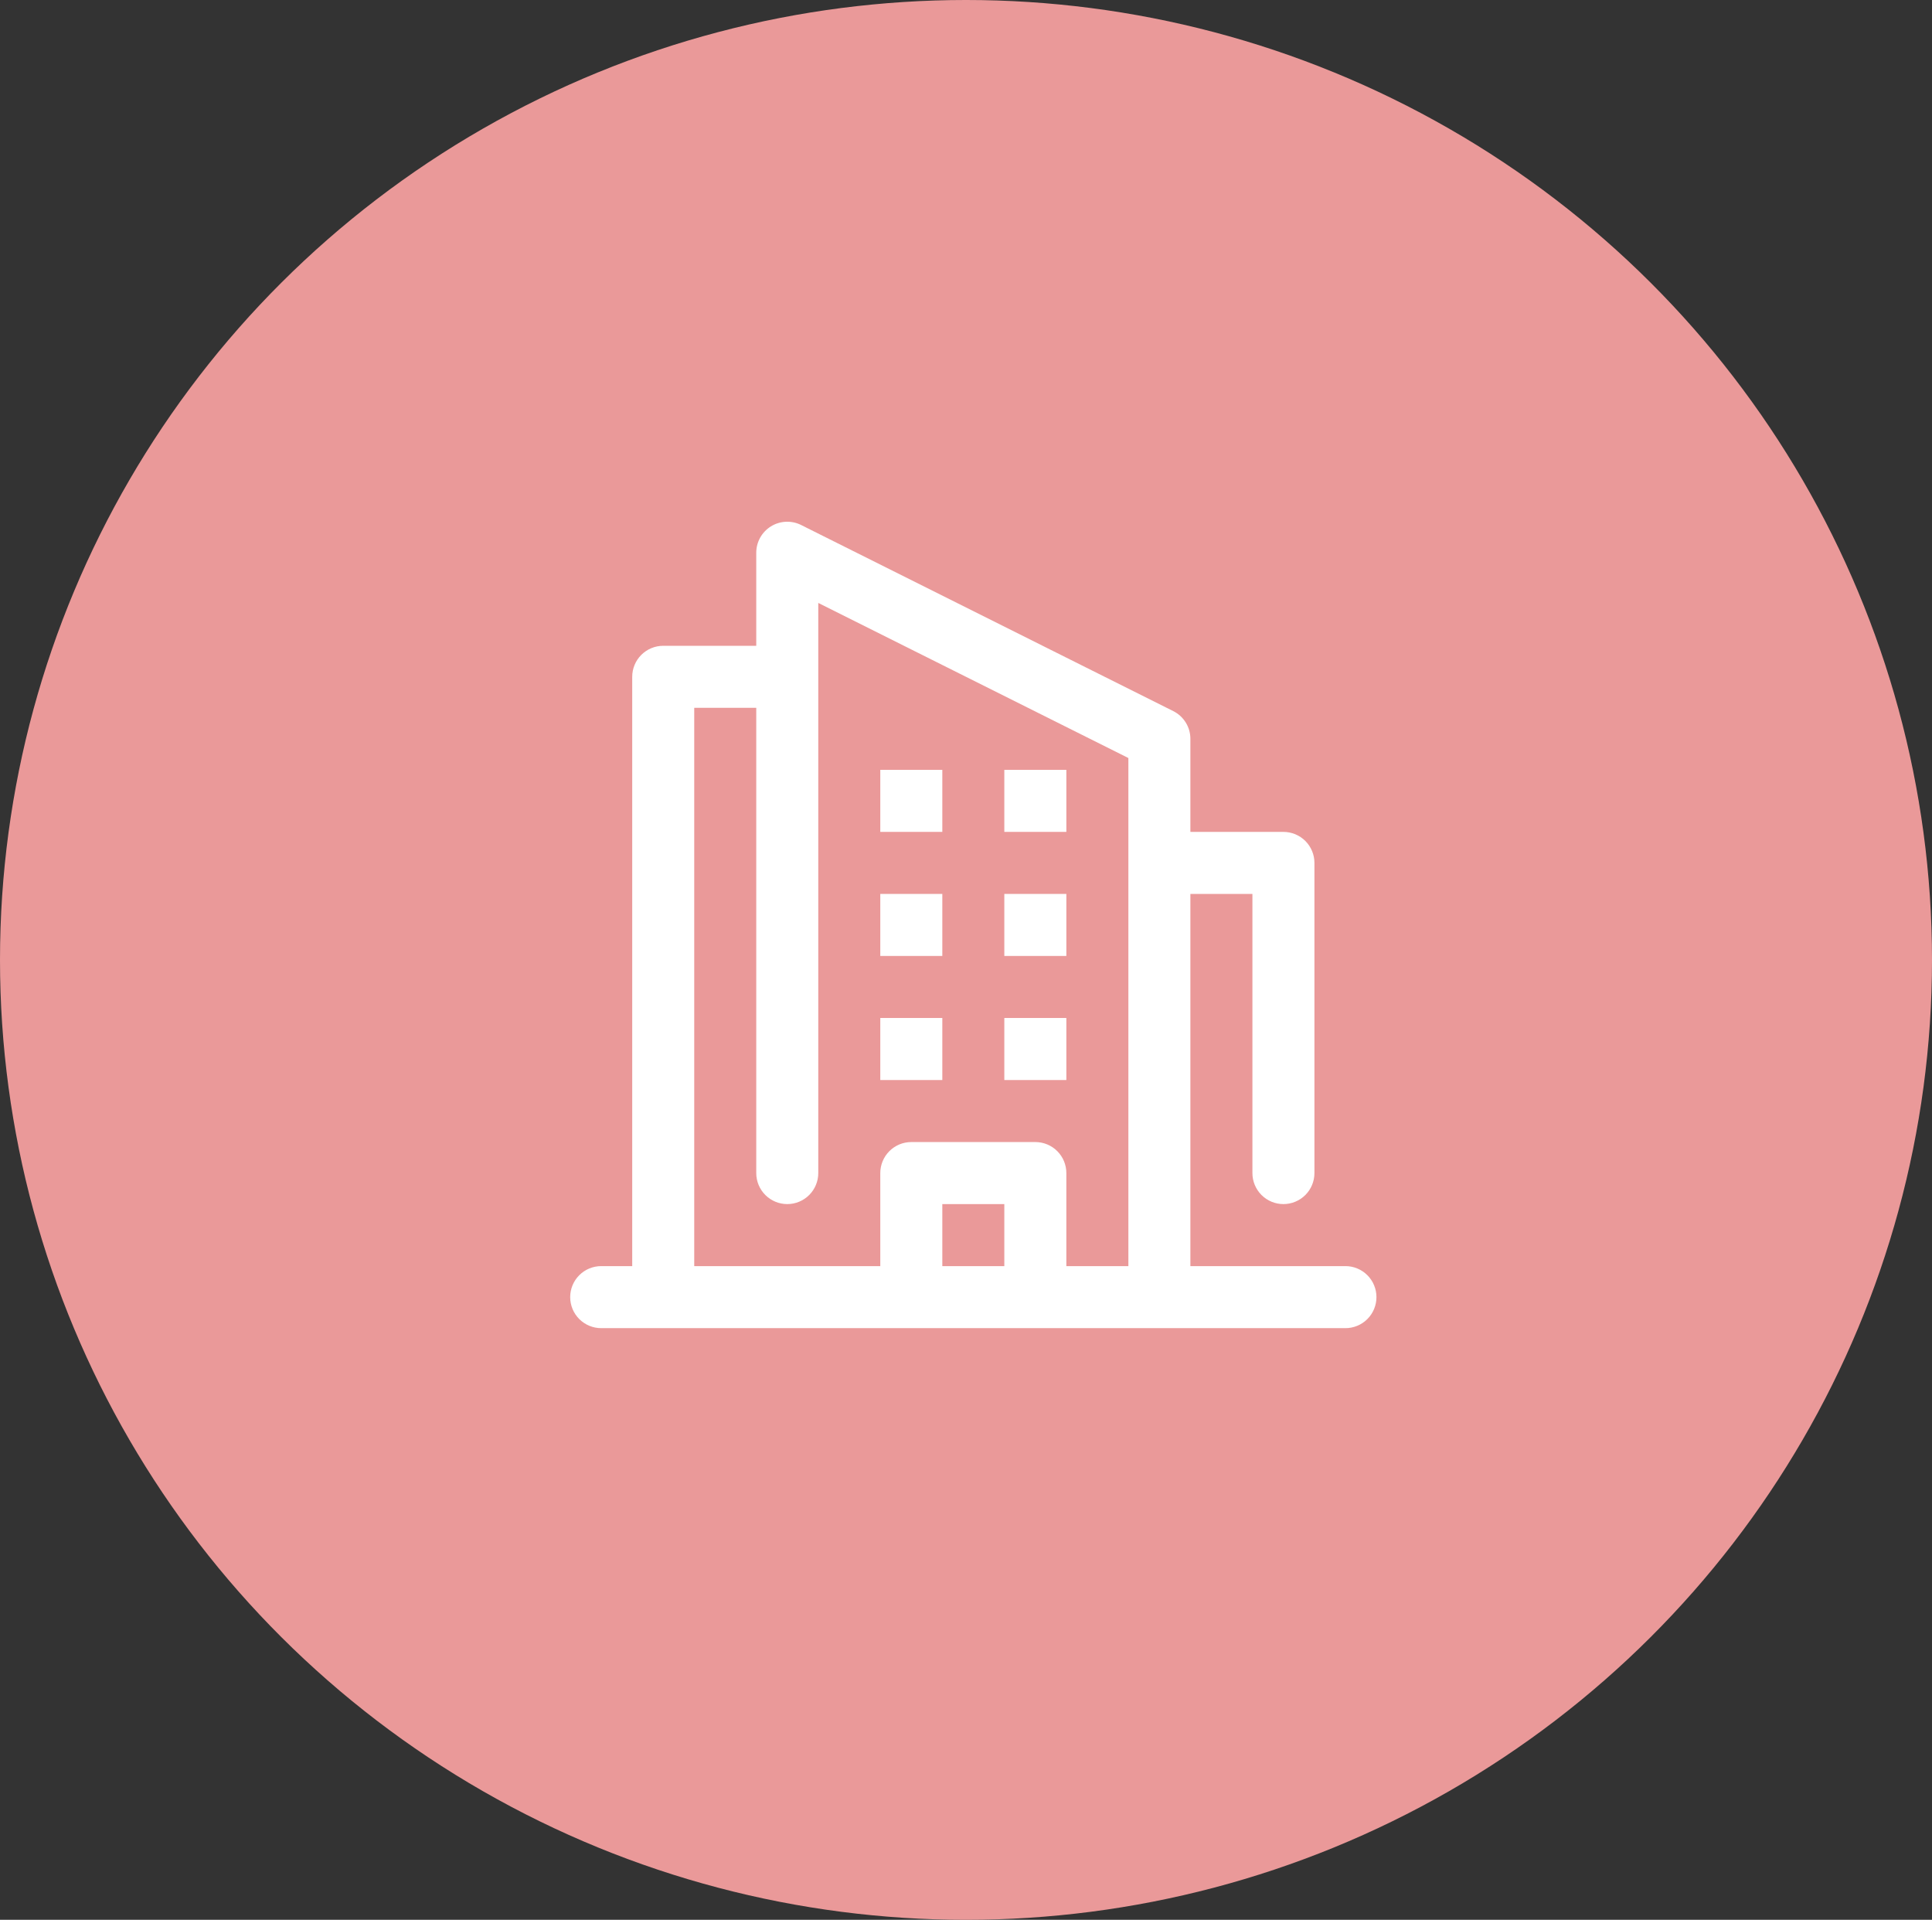
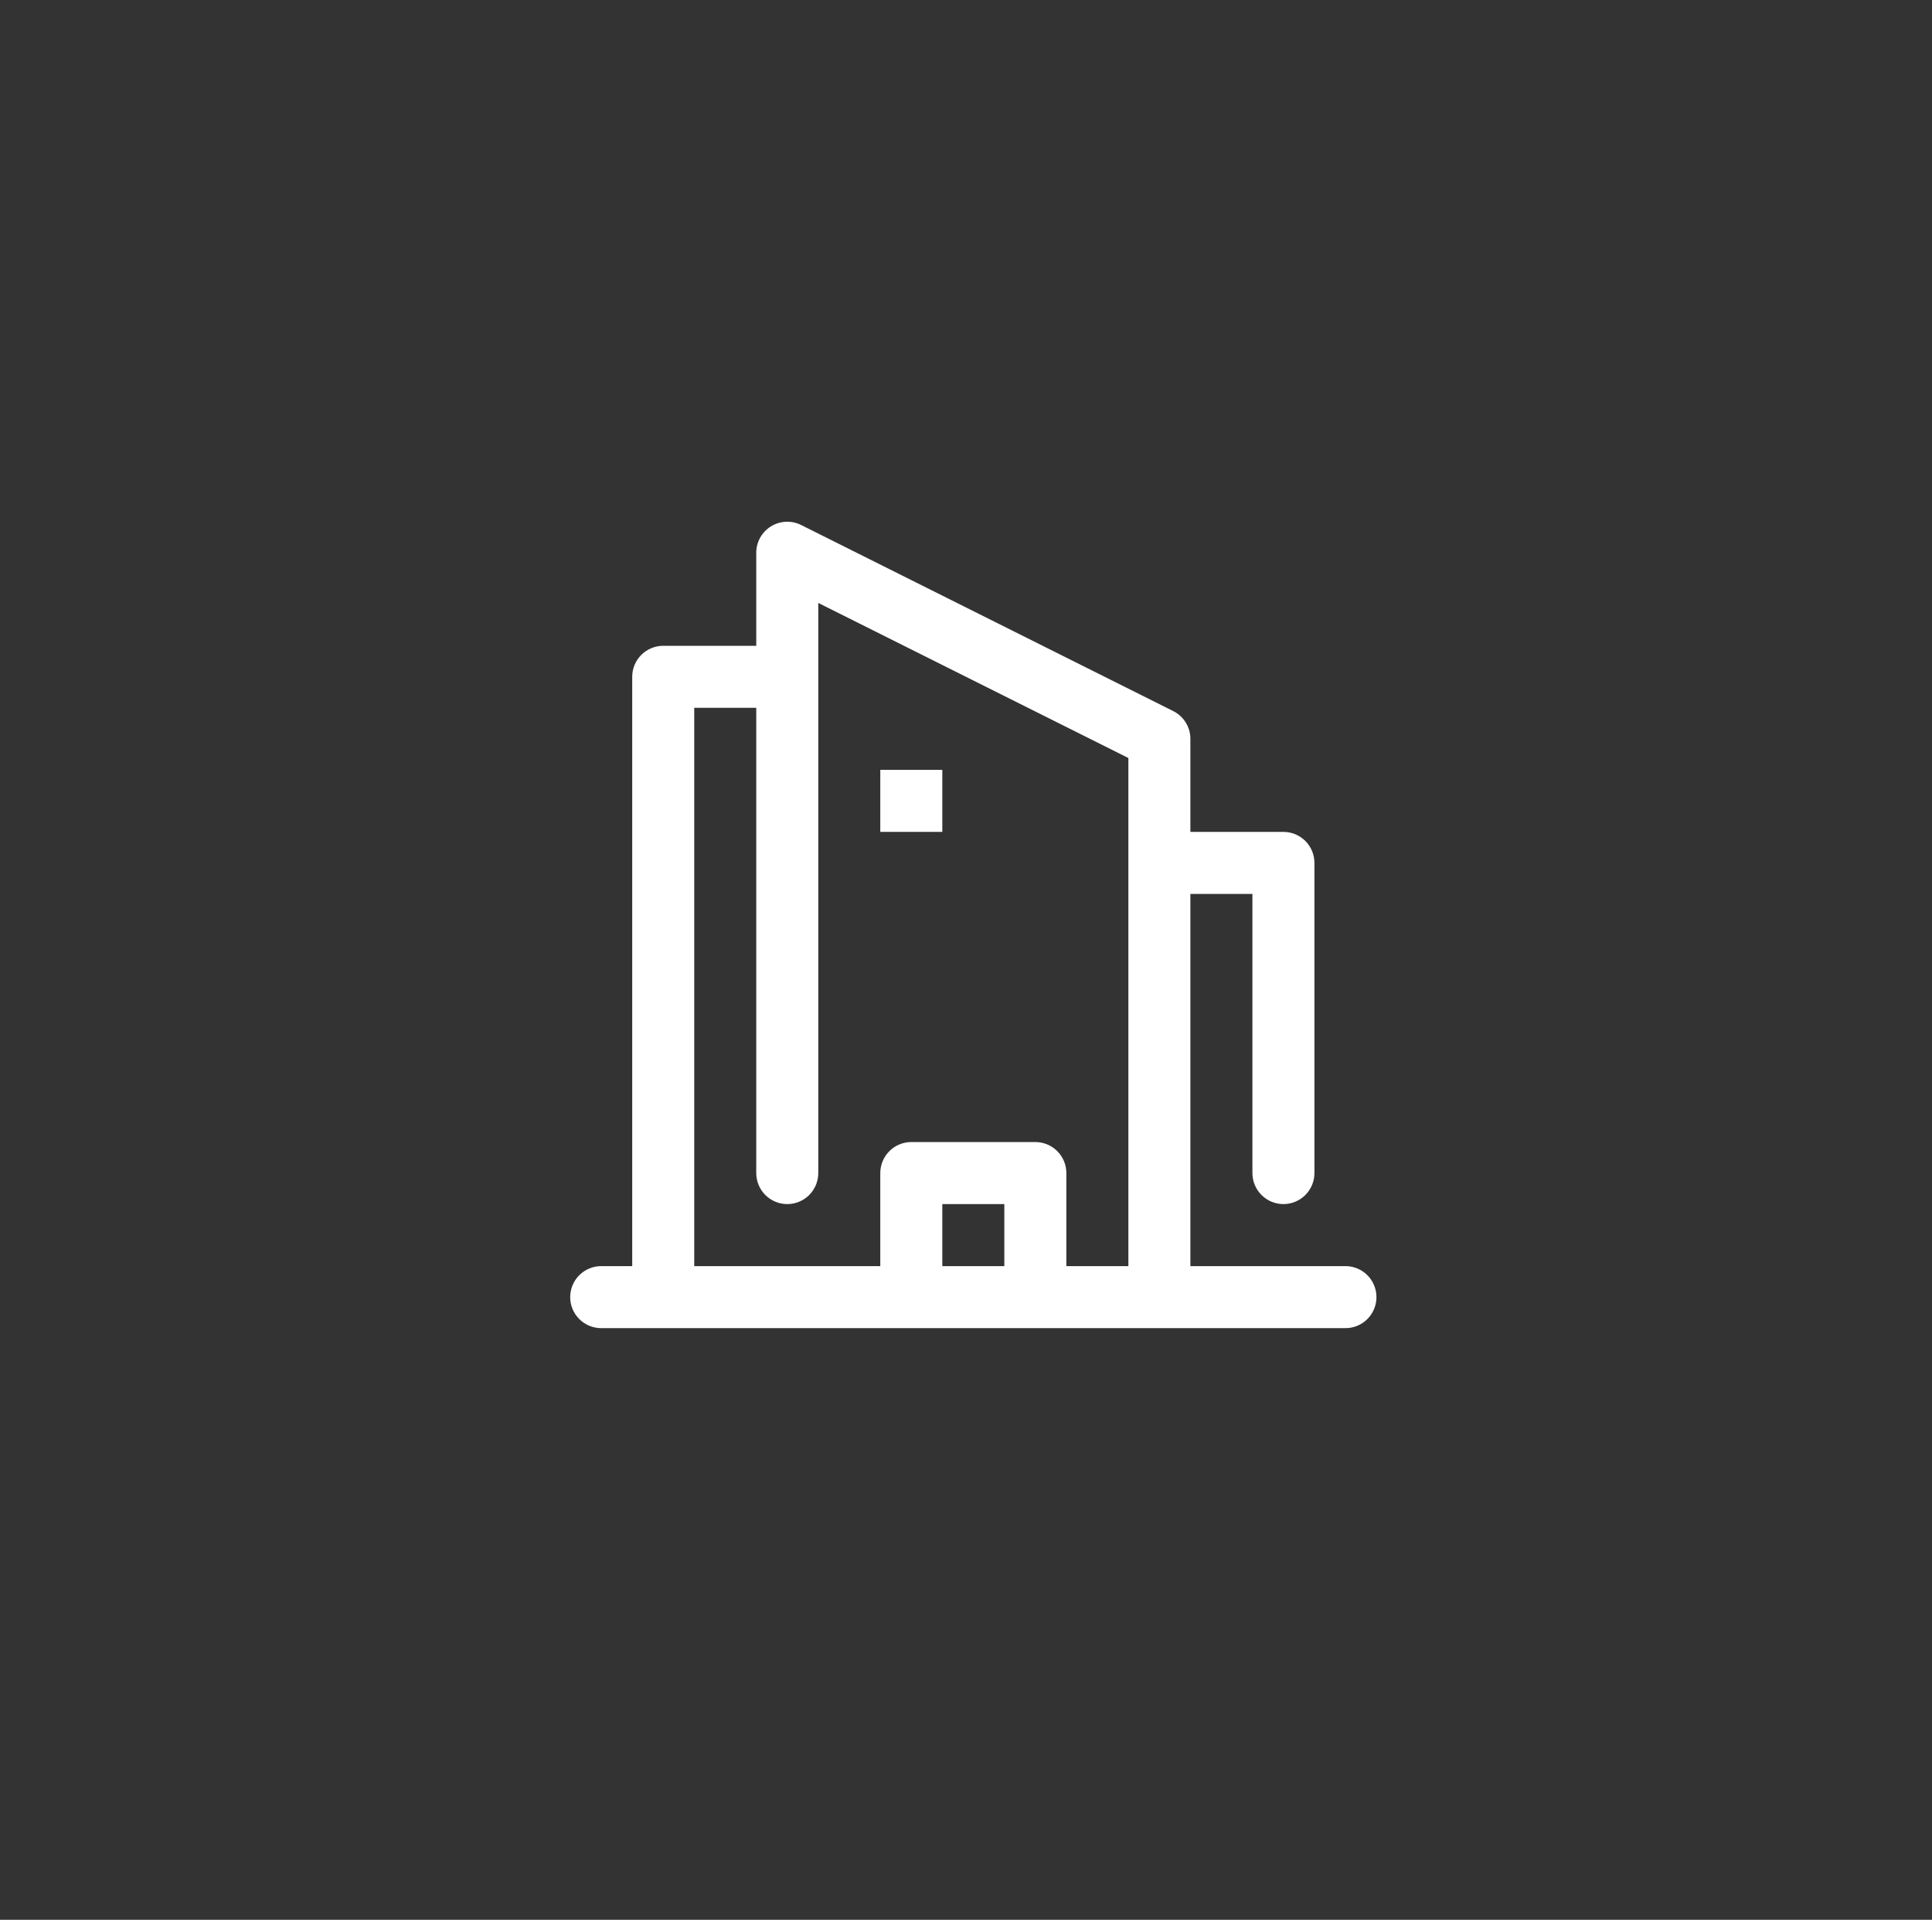
<svg xmlns="http://www.w3.org/2000/svg" width="154" height="153" viewBox="0 0 154 153" fill="none">
  <rect x="0" y="0" width="154" height="153" fill="#333333" stroke="none" />
-   <ellipse cx="77" cy="76.5" rx="77" ry="76.5" fill="#EA9999" />
  <path d="M70.168 61.353H75.112V66.297H70.168V61.353Z" fill="white" />
-   <path d="M70.168 71.241H75.112V76.185H70.168V71.241Z" fill="white" />
-   <path d="M70.168 81.129H75.112V86.073H70.168V81.129Z" fill="white" />
-   <path d="M80.055 61.353H84.999V66.297H80.055V61.353Z" fill="white" />
-   <path d="M80.055 71.241H84.999V76.185H80.055V71.241Z" fill="white" />
-   <path d="M80.055 81.129H84.999V86.073H80.055V81.129Z" fill="white" />
+   <path d="M80.055 81.129V86.073H80.055V81.129Z" fill="white" />
  <path d="M107.246 100.903H94.886V71.241H99.83V93.488C99.83 94.143 100.091 94.772 100.554 95.236C101.018 95.699 101.646 95.96 102.302 95.96C102.958 95.96 103.586 95.699 104.05 95.236C104.513 94.772 104.774 94.143 104.774 93.488V68.769C104.774 68.114 104.513 67.485 104.05 67.022C103.586 66.558 102.958 66.298 102.302 66.298H94.886V58.882C94.887 58.423 94.759 57.973 94.517 57.583C94.276 57.192 93.931 56.877 93.52 56.671L63.858 41.84C63.481 41.652 63.063 41.563 62.642 41.582C62.221 41.6 61.812 41.727 61.453 41.948C61.095 42.17 60.799 42.479 60.594 42.847C60.389 43.215 60.281 43.63 60.281 44.051V51.467H52.865C52.21 51.467 51.581 51.727 51.118 52.191C50.654 52.654 50.394 53.283 50.394 53.938V100.903H47.922C47.266 100.903 46.638 101.164 46.174 101.627C45.71 102.091 45.45 102.72 45.45 103.375C45.45 104.031 45.71 104.659 46.174 105.123C46.638 105.586 47.266 105.847 47.922 105.847H107.246C107.901 105.847 108.53 105.586 108.993 105.123C109.457 104.659 109.717 104.031 109.717 103.375C109.717 102.72 109.457 102.091 108.993 101.627C108.53 101.164 107.901 100.903 107.246 100.903ZM55.337 56.41H60.281V93.488C60.281 94.143 60.541 94.772 61.005 95.236C61.468 95.699 62.097 95.96 62.753 95.96C63.408 95.96 64.037 95.699 64.501 95.236C64.964 94.772 65.225 94.143 65.225 93.488V48.051L89.943 60.41V100.903H84.999V93.488C84.999 92.832 84.739 92.204 84.275 91.74C83.812 91.276 83.183 91.016 82.527 91.016H72.64C71.984 91.016 71.356 91.276 70.892 91.74C70.429 92.204 70.168 92.832 70.168 93.488V100.903H55.337V56.41ZM80.055 100.903H75.112V95.96H80.055V100.903Z" fill="white" />
</svg>